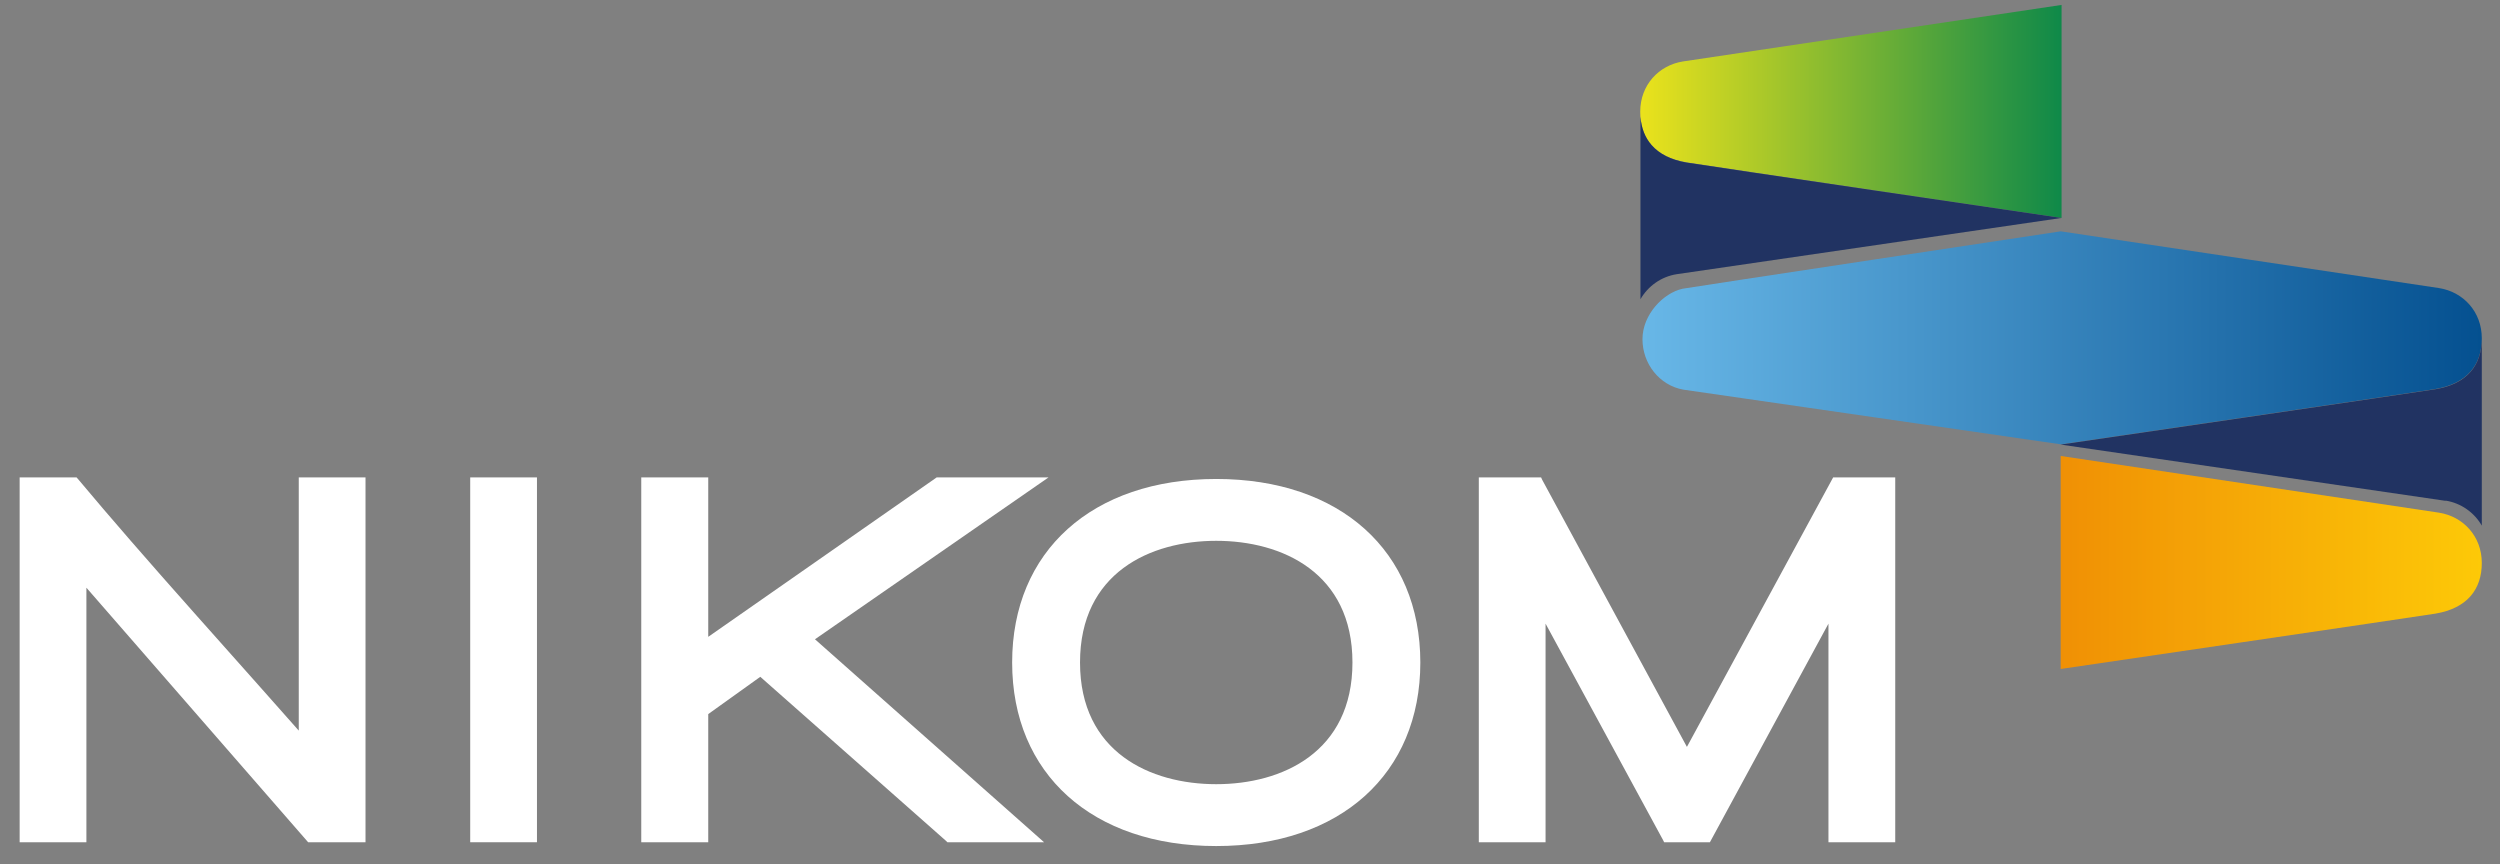
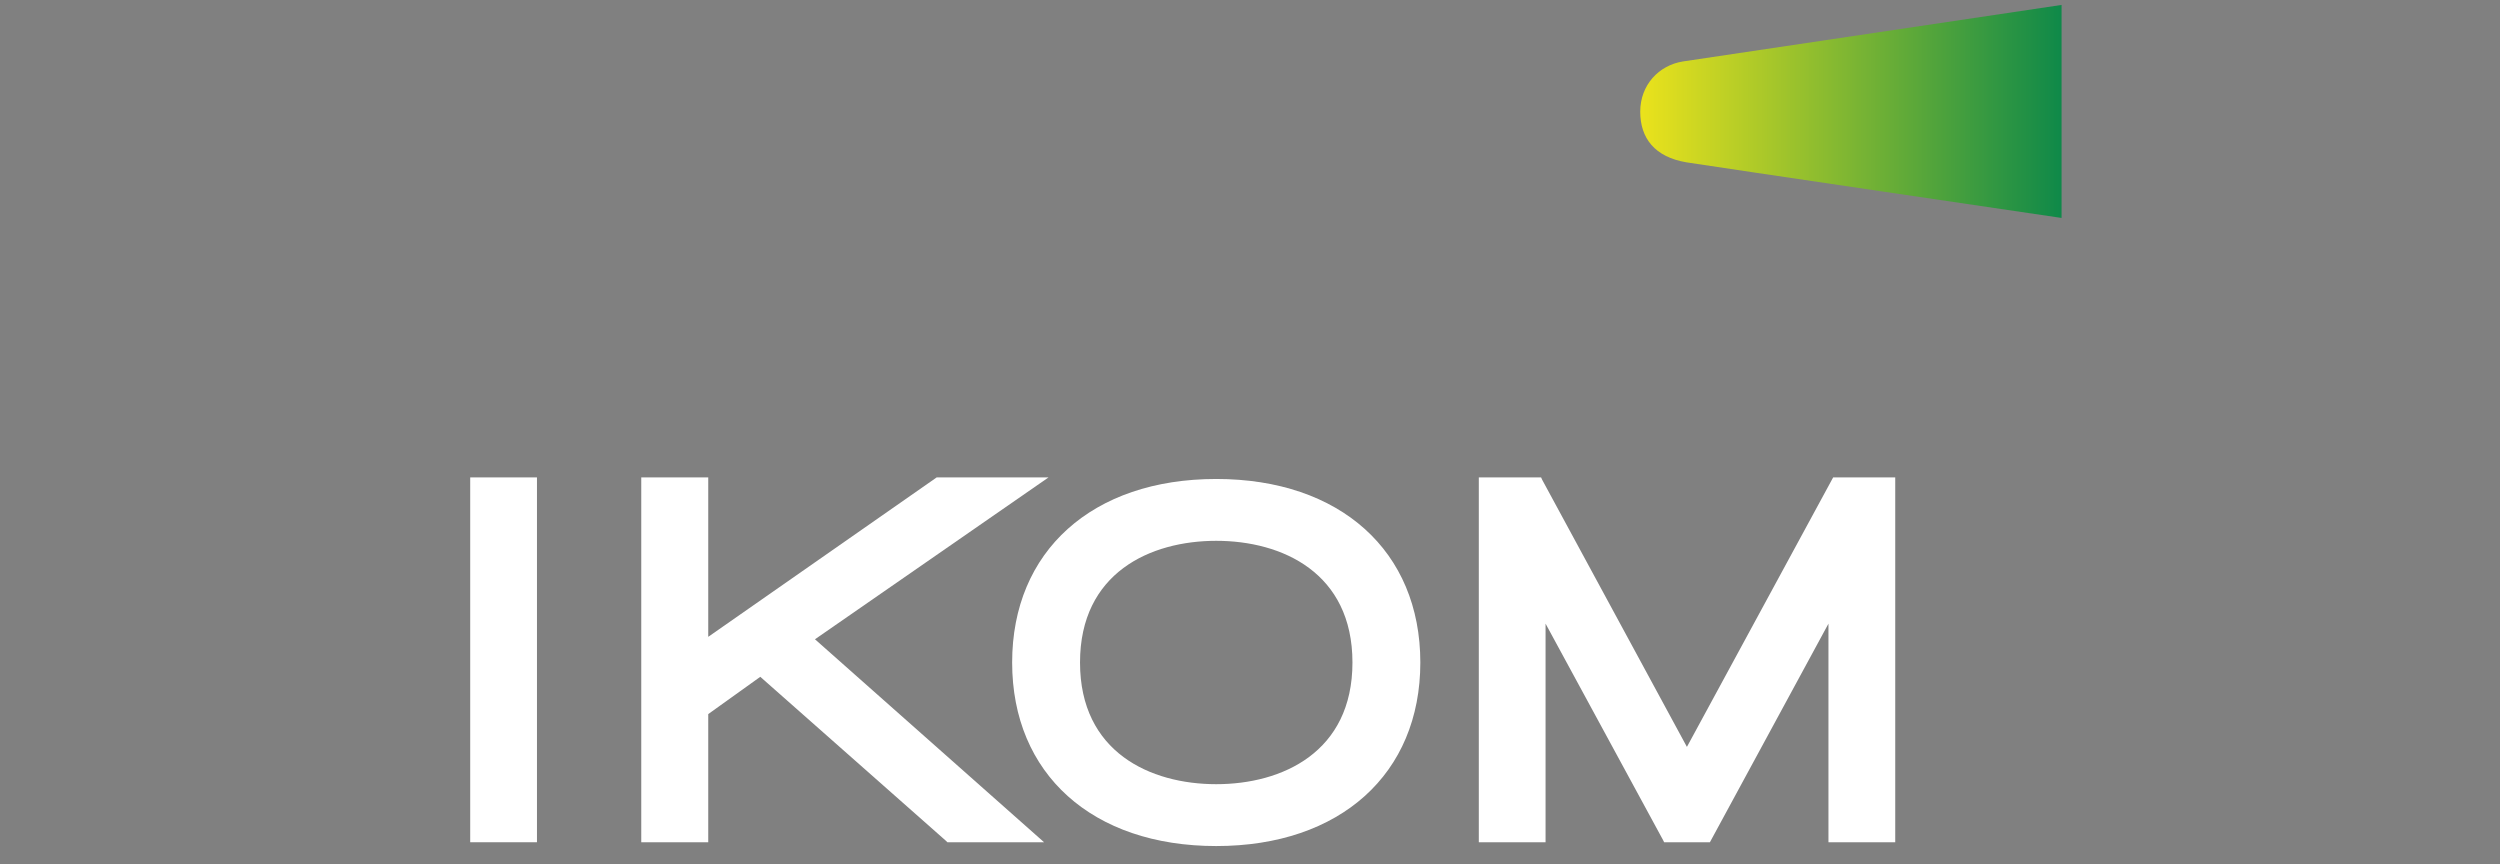
<svg xmlns="http://www.w3.org/2000/svg" width="107" height="37" viewBox="0 0 107 37" fill="none">
  <rect x="0" y="0" width="107" height="37" fill="#808080" stroke="none" />
-   <path d="M12.787 31.27C11.879 30.238 10.445 28.632 8.448 26.386C6.355 24.035 4.654 22.076 3.392 20.566L3.278 20.433H0.841V36.048H3.698V25.154L13.13 35.981L13.188 36.048H15.644V20.433H12.787V31.27Z" fill="white" />
  <path d="M22.982 20.433H20.125V36.048H22.982V20.433Z" fill="white" />
  <path d="M44.877 20.433H40.09L30.313 27.256V20.433H27.446V36.048H30.313V30.563L32.54 28.967L40.501 36L40.548 36.048H44.686L34.881 27.361L44.877 20.433Z" fill="white" />
  <path d="M78.459 20.433L72.2 31.967L66.007 20.538L65.959 20.433H63.293V36.048H66.15V26.692L71.177 35.952L71.225 36.048H73.184L78.258 26.692V36.048H81.116V20.433H78.459Z" fill="white" />
  <path d="M52.055 20.5C46.751 20.5 43.32 23.586 43.32 28.355C43.32 33.124 46.751 36.211 52.055 36.211C57.359 36.211 60.79 33.124 60.79 28.355C60.79 23.586 57.359 20.5 52.055 20.5ZM57.885 28.355C57.885 32.197 54.874 33.563 52.055 33.563C49.236 33.563 46.225 32.197 46.225 28.355C46.225 24.513 49.236 23.147 52.055 23.147C54.874 23.147 57.885 24.513 57.885 28.355Z" fill="white" />
-   <path d="M104.243 16.648C105.59 16.419 106.221 15.616 106.221 14.479C106.221 13.342 105.428 12.491 104.386 12.329L88.197 9.901C88.197 9.901 72.247 12.31 72.018 12.357C71.187 12.539 70.298 13.466 70.298 14.517C70.298 15.568 71.024 16.495 72.047 16.677C72.553 16.744 80.122 17.852 88.207 19.018C88.207 19.018 103.488 16.773 104.252 16.648H104.243Z" fill="url(#paint0_linear_3807_52612)" />
-   <path d="M104.673 21.426C105.332 21.532 105.896 21.933 106.221 22.497V14.488C106.221 15.626 105.6 16.428 104.243 16.658C103.497 16.782 88.732 18.951 88.197 19.028L104.673 21.436V21.426Z" fill="#213362" />
  <path d="M88.235 9.328C88.235 9.328 72.945 7.073 72.18 6.948C70.823 6.719 70.202 5.916 70.202 4.779C70.202 3.642 70.995 2.791 72.037 2.629L88.235 0.211V9.328Z" fill="url(#paint1_linear_3807_52612)" />
-   <path d="M70.69 6.212C70.403 5.887 70.25 5.476 70.212 4.999V12.806C70.537 12.242 71.101 11.841 71.76 11.736L88.236 9.328C87.7 9.251 72.936 7.082 72.19 6.958C71.512 6.843 71.015 6.585 70.69 6.212Z" fill="#213362" />
-   <path d="M88.197 28.632C88.197 28.632 103.478 26.386 104.243 26.262C105.59 26.033 106.221 25.23 106.221 24.093C106.221 22.956 105.428 22.105 104.386 21.942L88.197 19.515V28.632Z" fill="url(#paint2_linear_3807_52612)" />
  <defs>
    <linearGradient id="paint0_linear_3807_52612" x1="70.298" y1="14.46" x2="106.221" y2="14.46" gradientUnits="userSpaceOnUse">
      <stop stop-color="#68B7E7" />
      <stop offset="1" stop-color="#045090" />
    </linearGradient>
    <linearGradient id="paint1_linear_3807_52612" x1="69.868" y1="4.769" x2="89.038" y2="4.769" gradientUnits="userSpaceOnUse">
      <stop stop-color="#EFE41B" />
      <stop offset="1" stop-color="#05854B" />
    </linearGradient>
    <linearGradient id="paint2_linear_3807_52612" x1="88.197" y1="24.074" x2="106.221" y2="24.074" gradientUnits="userSpaceOnUse">
      <stop stop-color="#F09005" />
      <stop offset="1" stop-color="#FDC907" />
    </linearGradient>
  </defs>
</svg>